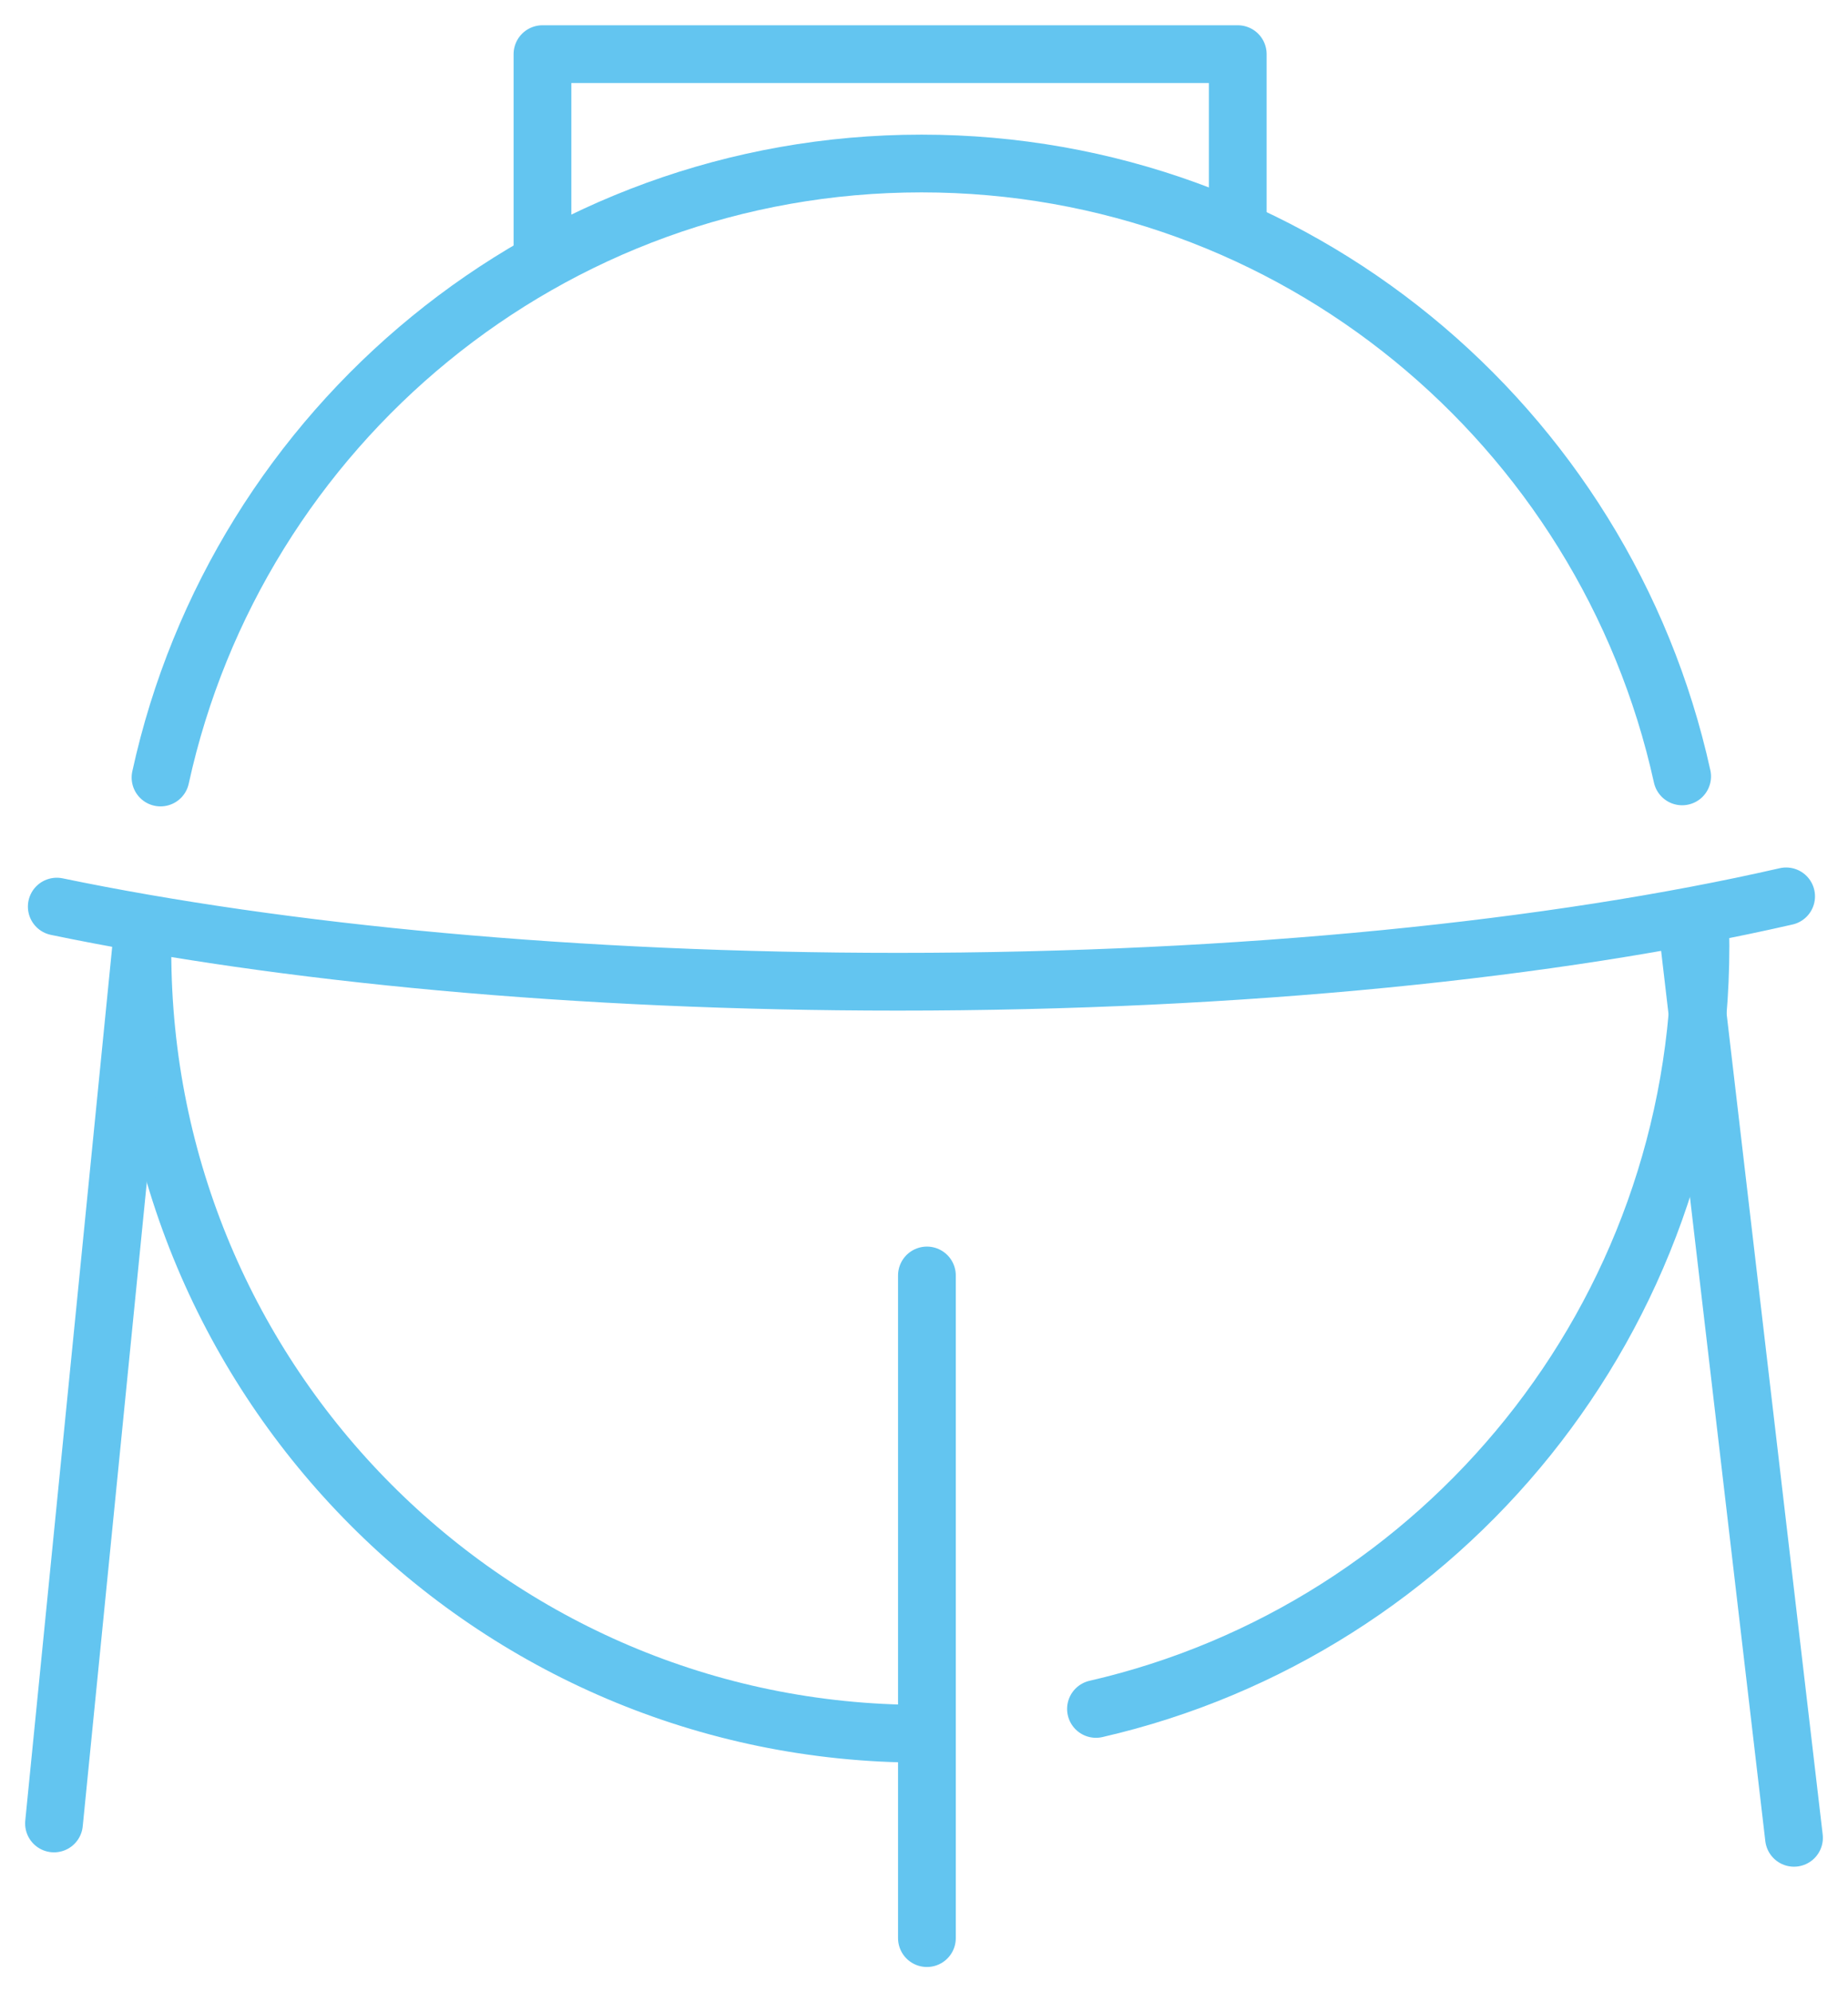
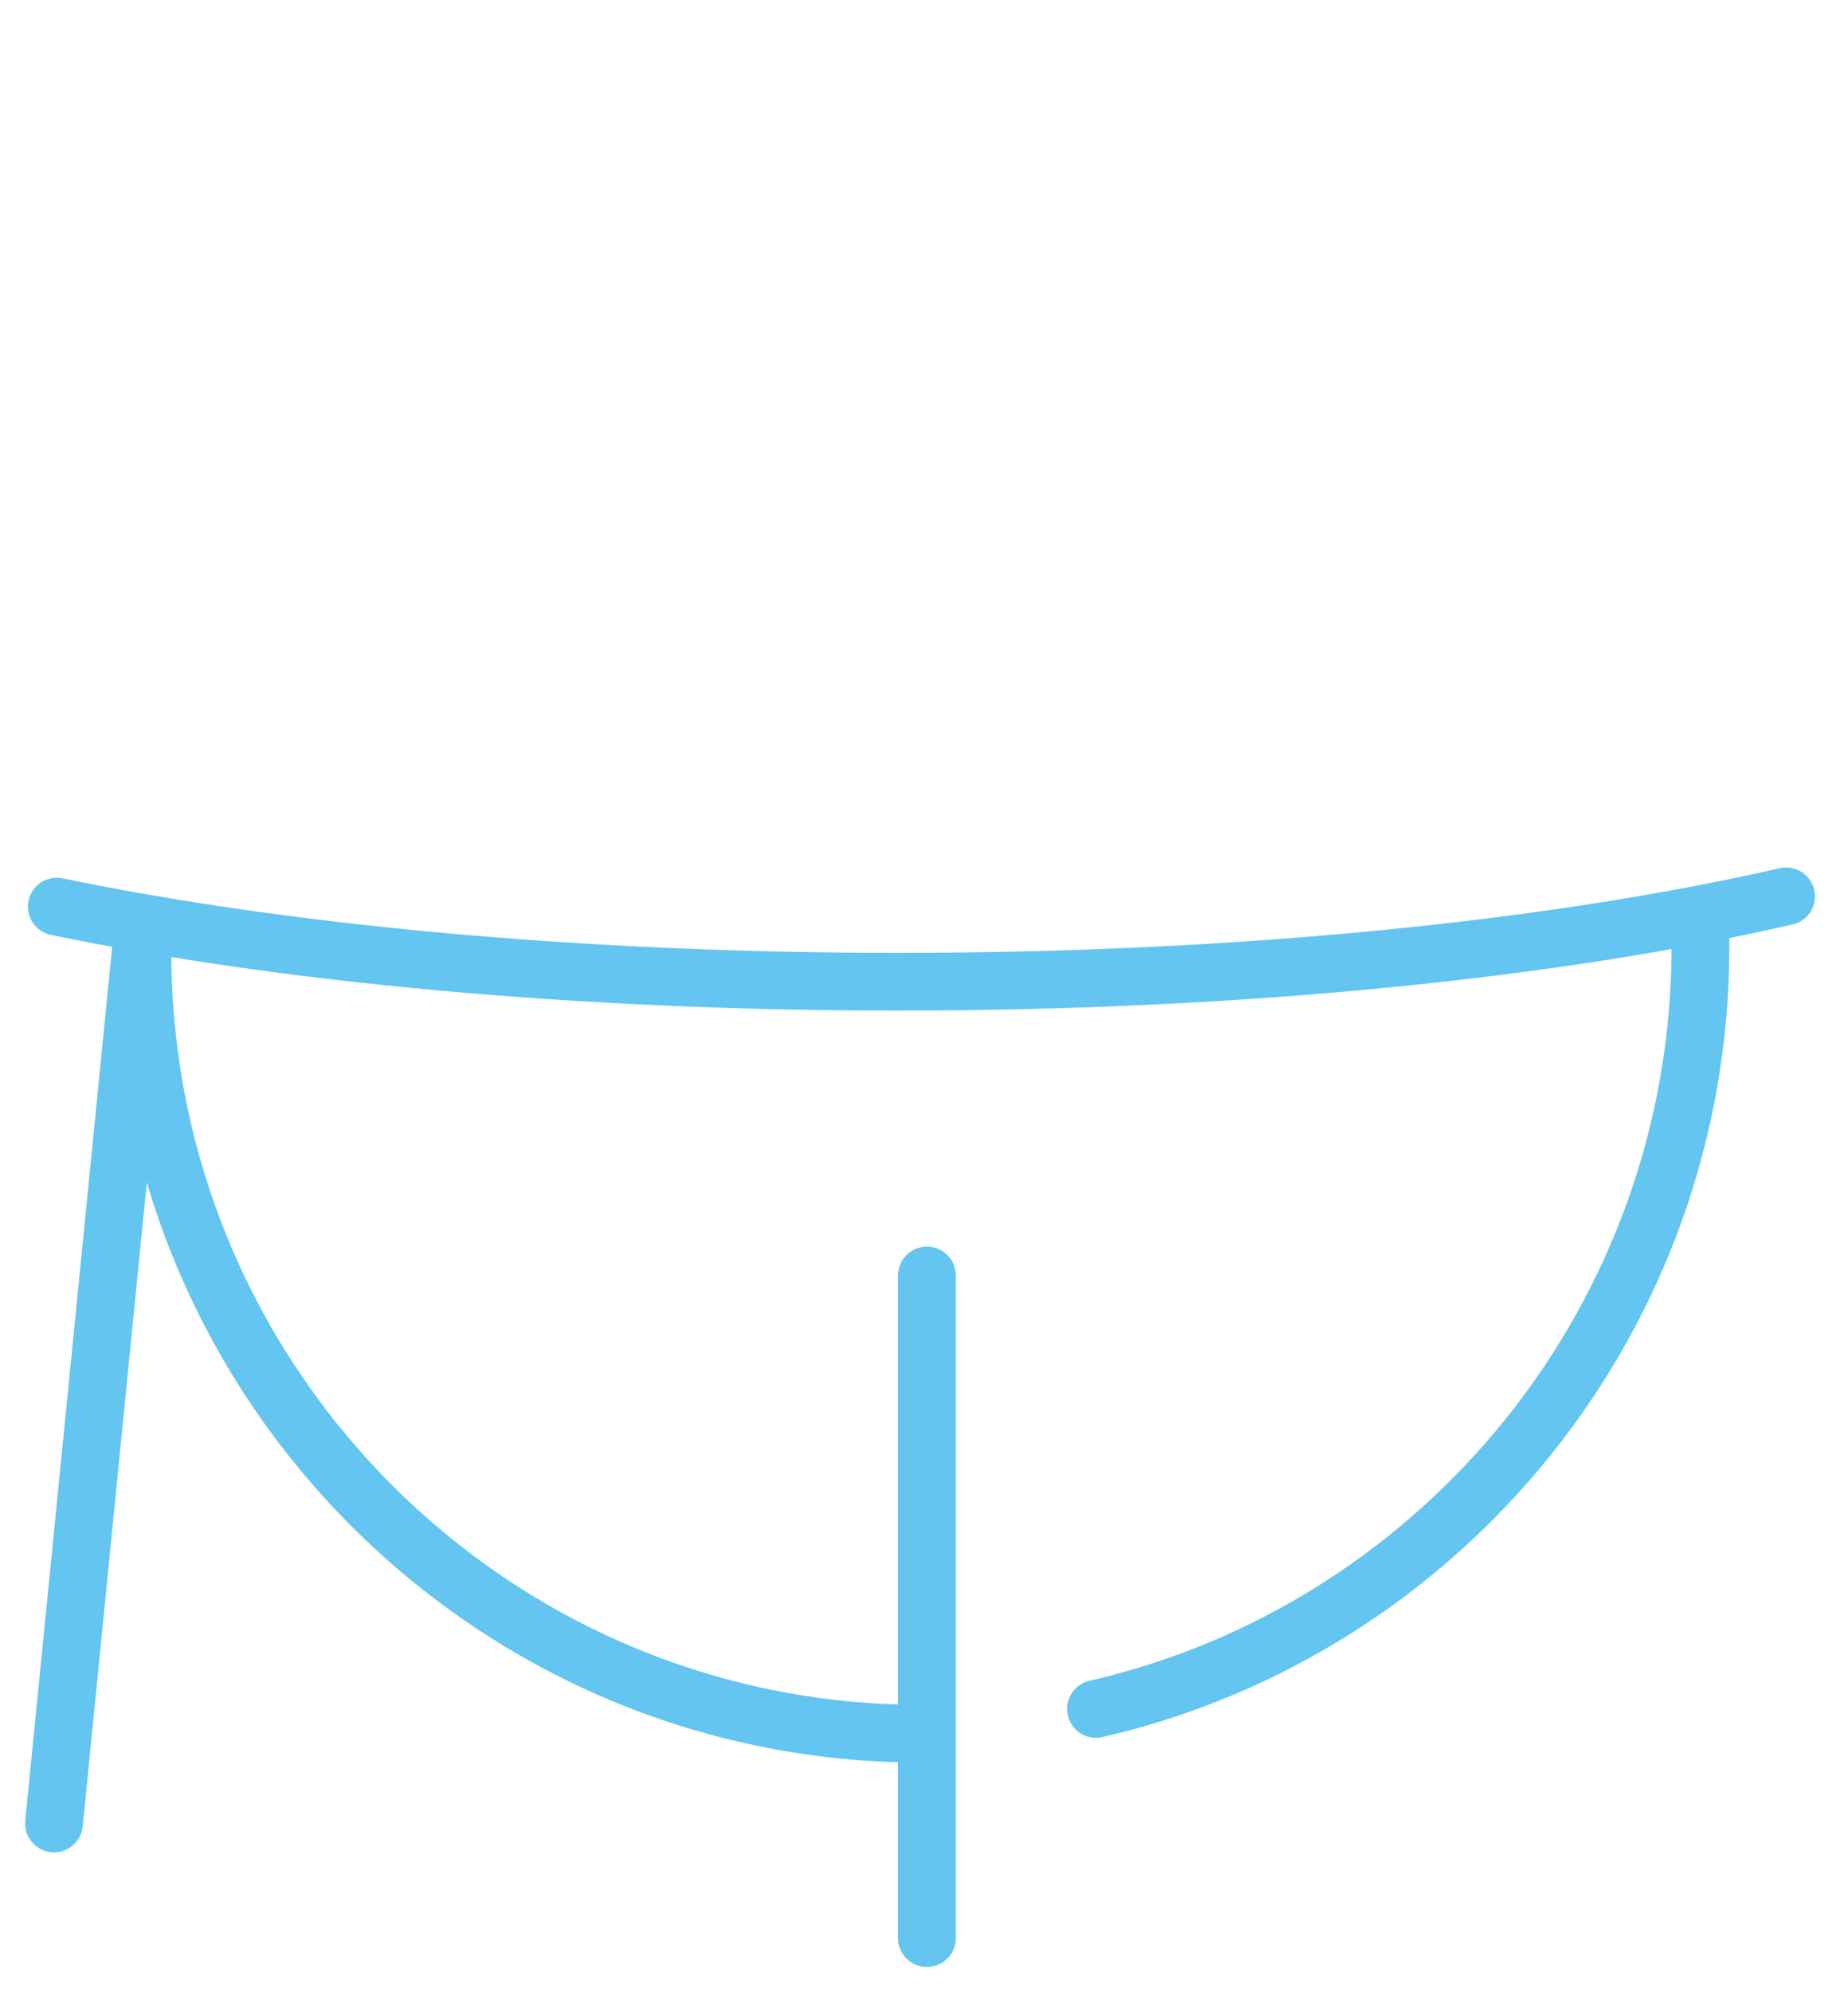
<svg xmlns="http://www.w3.org/2000/svg" width="64" height="69" viewBox="0 0 64 69" fill="none">
  <path d="M58.886 32.266C58.889 32.432 58.891 32.6 58.891 32.767C58.891 45.648 49.947 56.431 37.956 59.188" stroke="#63C5F0" stroke-width="2" stroke-linecap="round" stroke-linejoin="round" />
-   <path d="M5.559 26.929C8.217 14.766 19.007 5.663 31.912 5.663C44.817 5.663 55.583 14.746 58.256 26.89" stroke="#63C5F0" stroke-width="2" stroke-linecap="round" stroke-linejoin="round" />
  <path d="M31.912 60.047C17.011 60.047 4.932 47.911 4.932 32.942C4.932 32.65 4.937 32.36 4.946 32.07" stroke="#63C5F0" stroke-width="2" stroke-linecap="round" stroke-linejoin="round" />
  <path d="M61.857 31.045C53.854 32.878 43.021 34.002 31.096 34.002C19.963 34.002 9.782 33.021 1.966 31.4" stroke="#63C5F0" stroke-width="2" stroke-linecap="round" stroke-linejoin="round" />
  <path d="M4.945 32.245L1.87 63.155" stroke="#63C5F0" stroke-width="2" stroke-linecap="round" stroke-linejoin="round" />
  <path d="M32.101 44.175V67.126" stroke="#63C5F0" stroke-width="2" stroke-linecap="round" stroke-linejoin="round" />
-   <path d="M58.425 31.996L62.13 63.652" stroke="#63C5F0" stroke-width="2" stroke-linecap="round" stroke-linejoin="round" />
-   <path d="M42.866 7.844V1.875H18.787V9.069" stroke="#63C5F0" stroke-width="2" stroke-linecap="round" stroke-linejoin="round" />
</svg>